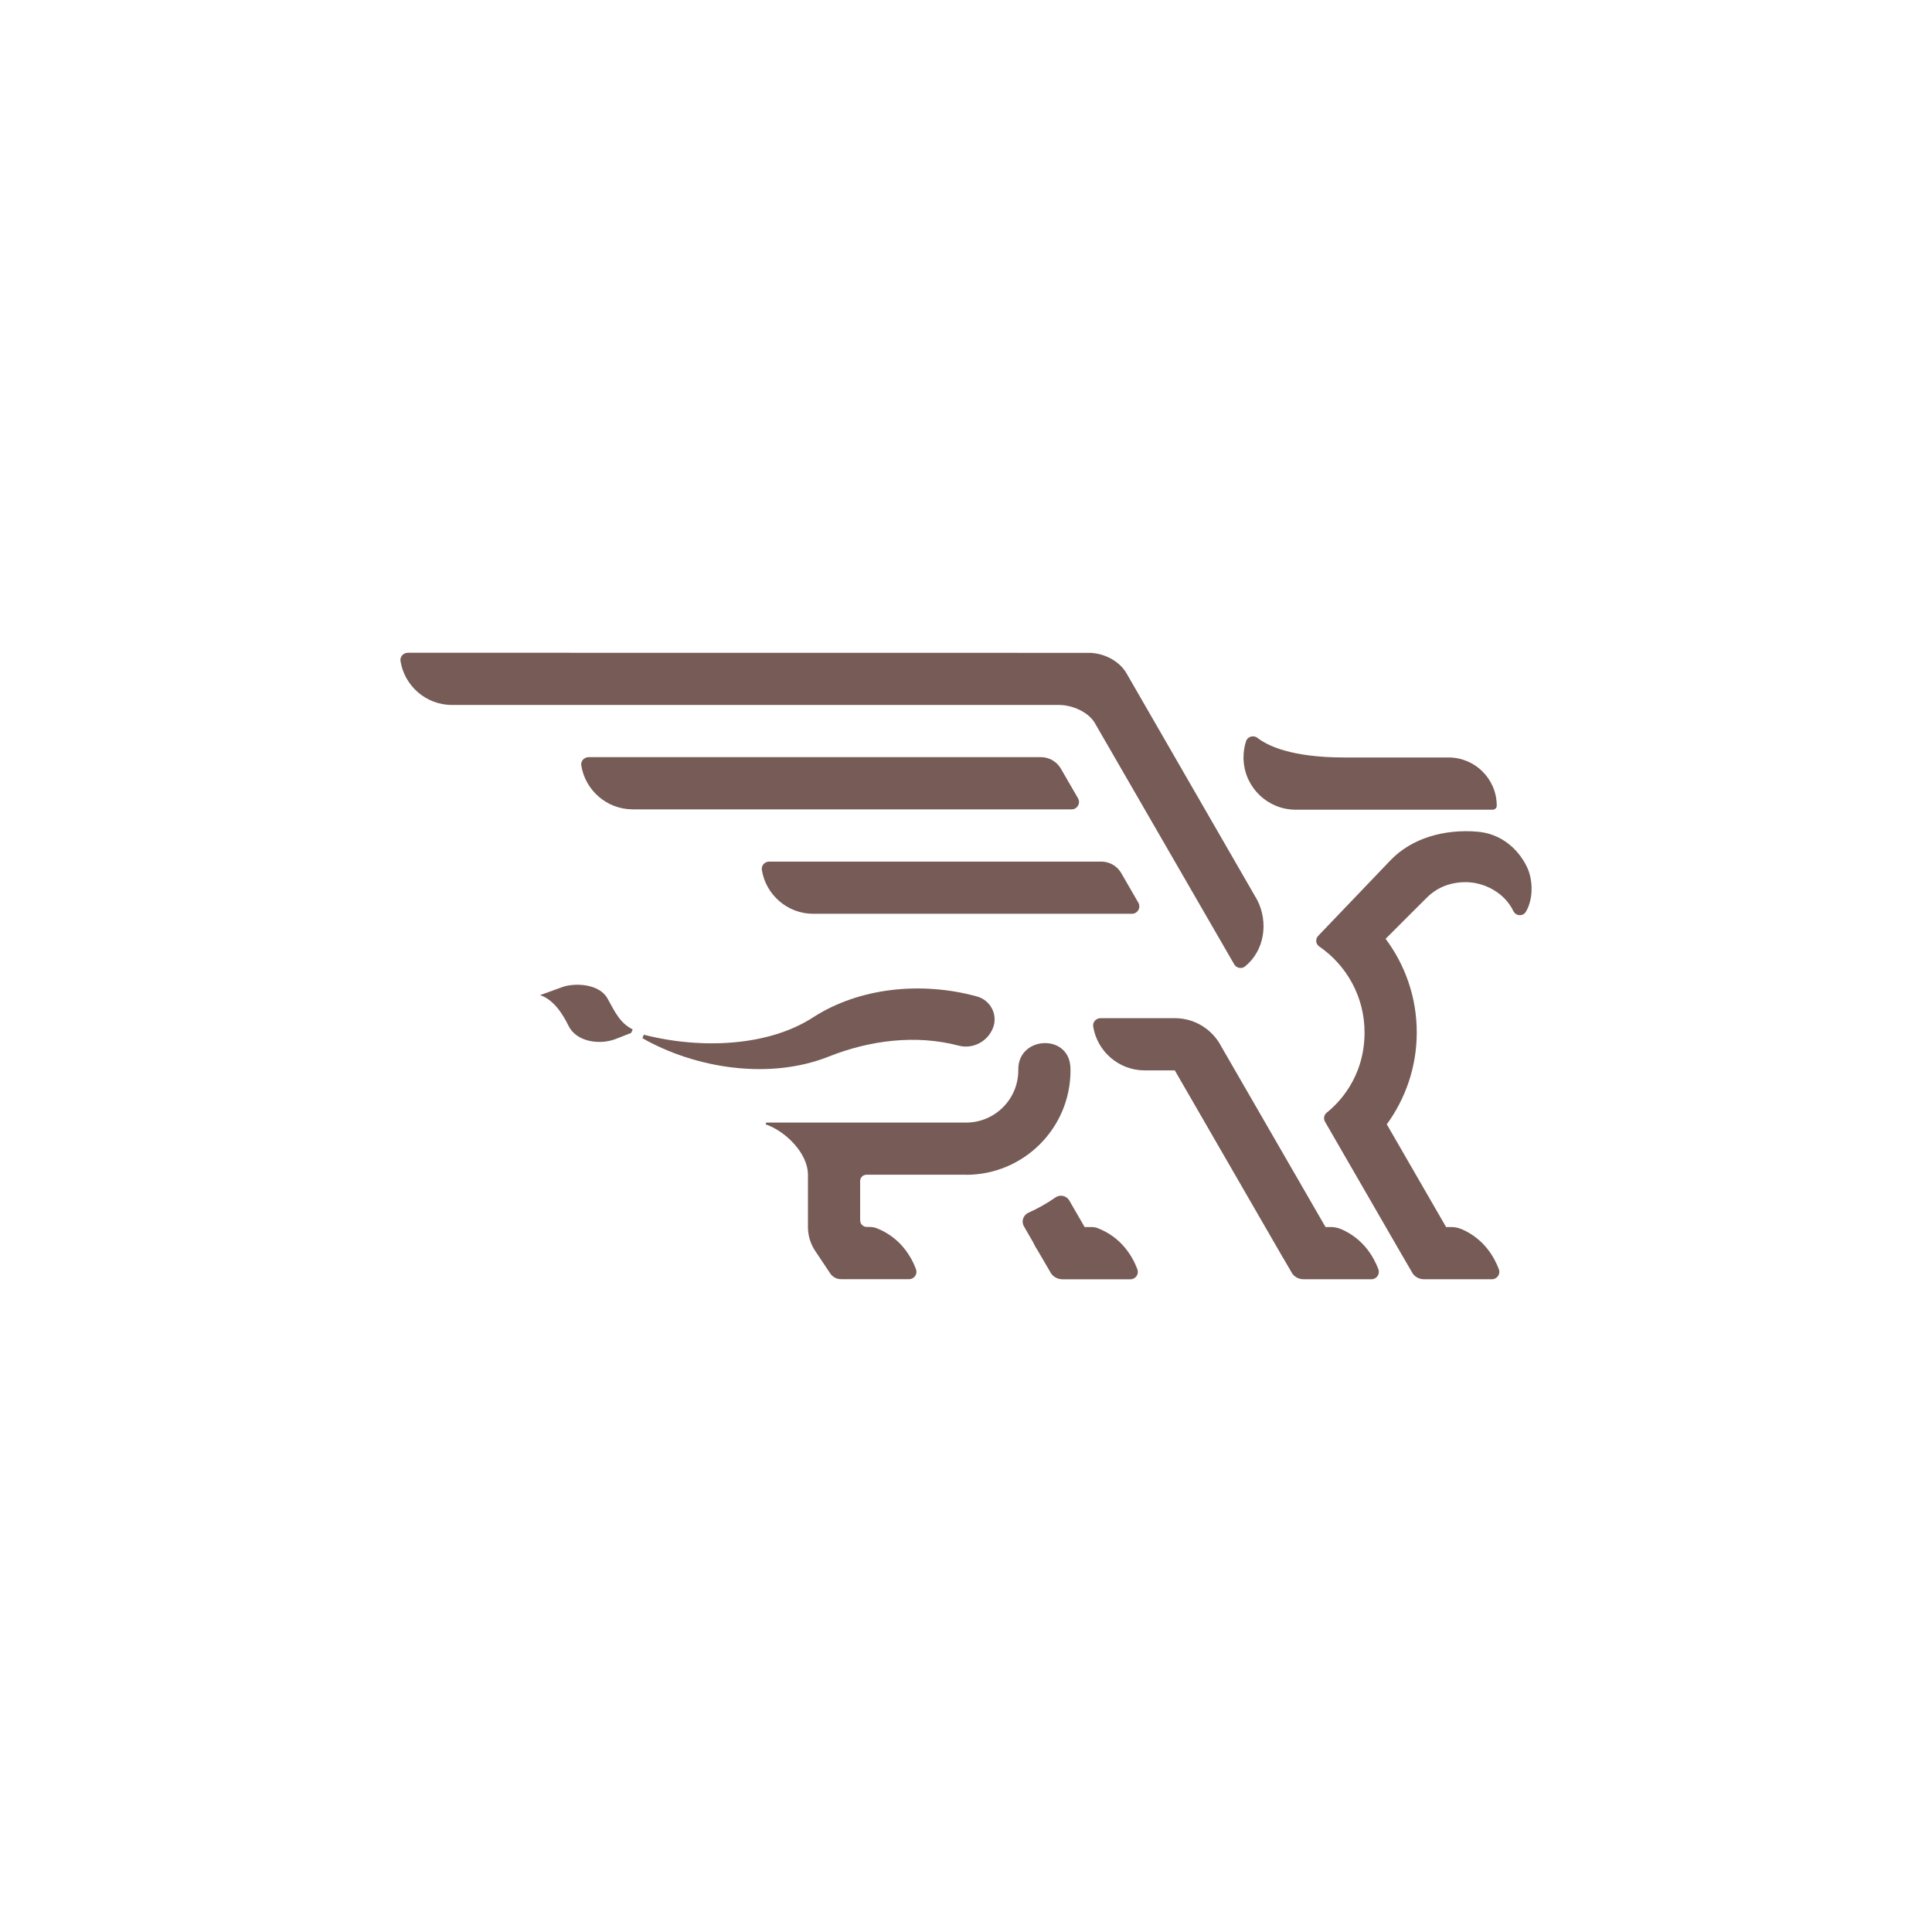
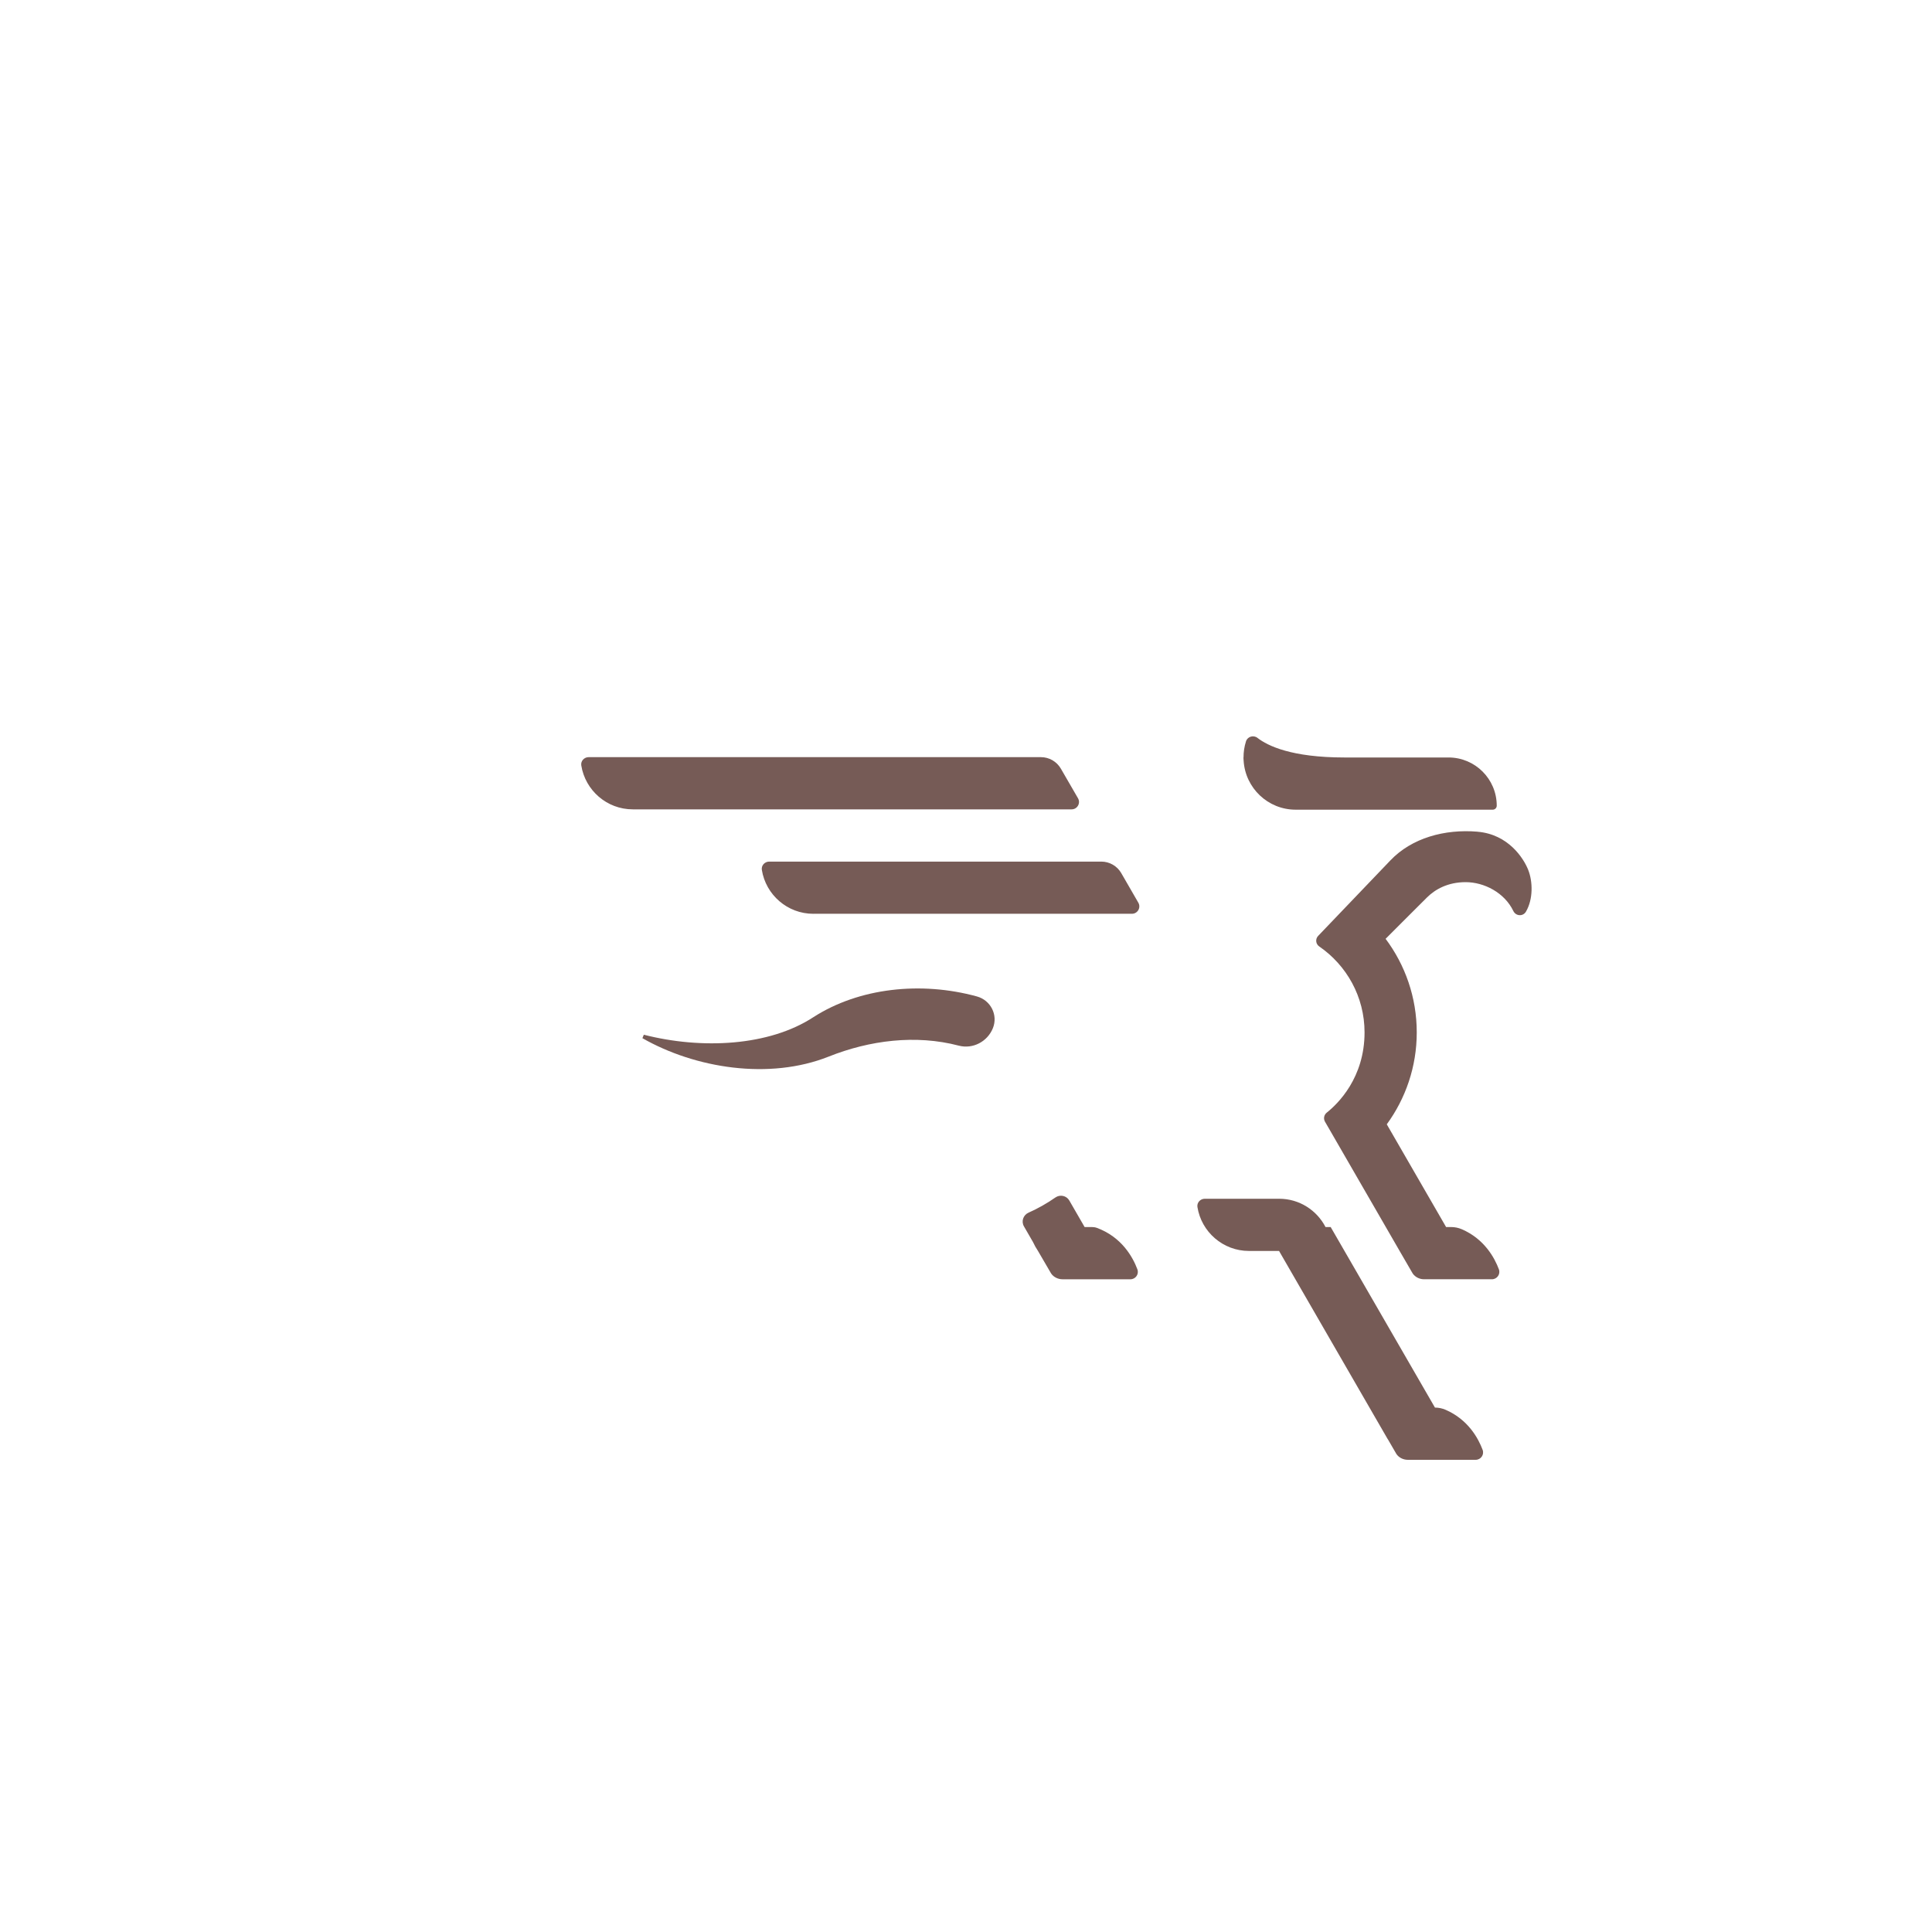
<svg xmlns="http://www.w3.org/2000/svg" viewBox="0 0 1000 1000">
  <defs>
    <style>
      .cls-1 {
        fill: #fff;
      }

      .cls-2 {
        fill: #765b56;
      }
    </style>
  </defs>
  <g id="Layer_3" data-name="Layer 3">
-     <rect class="cls-1" width="1000" height="1000" />
-   </g>
+     </g>
  <g id="Layer_1" data-name="Layer 1">
    <g>
      <path class="cls-2" d="M565.23,635.12h-3.83l-7.93-13.74c-1.48-2.55-4.8-3.24-7.22-1.55-4.38,3.06-9.17,5.76-13.86,7.83-2.75,1.21-3.91,4.49-2.4,7.1l4.65,8.06c.75,1.64,1.65,3.22,2.63,4.69l6.77,11.62c1.26,1.89,3.61,3.02,5.88,3.02h35.19c2.66,0,4.53-2.64,3.6-5.14-2.34-6.27-8.02-16.63-20.9-21.44-.82-.31-1.71-.45-2.58-.45" />
-       <path class="cls-2" d="M500.05,608.07h0c29.85,0,54.04-24.19,54.04-54.04,0-.75-.03-1.49-.09-2.22-1.37-16.9-26.93-15.32-26.93,1.63v.58c0,14.92-12.1,27.02-27.02,27.02h-103.14c-.62,0-.78.87-.2,1.07,9.77,3.45,21.48,14.7,21.48,25.95v27.02c0,4.4,1.3,8.71,3.75,12.38l7.75,11.62c1.26,1.89,3.38,3.02,5.65,3.02h35.18c2.66,0,4.54-2.64,3.6-5.14-2.3-6.18-7.86-16.33-20.34-21.23-1.19-.46-2.47-.66-3.74-.66h-1.38c-1.9,0-3.45-1.54-3.45-3.45v-20.29c0-1.82,1.47-3.29,3.29-3.29h51.56Z" />
-       <path class="cls-2" d="M638.79,499.08c1.15,1.99,3.83,2.6,5.62,1.15,10.14-8.22,12.21-22.8,6.36-34.33l-67.76-117.51c-3.8-6.49-11.92-10.48-19.45-10.48l-352.46-.04c-2.3,0-4.17,2.02-3.8,4.29,2.06,12.88,13.22,22.73,26.68,22.73h314.23c6.71,0,15.13,3.58,18.49,9.38l72.09,124.81Z" />
      <path class="cls-2" d="M304.67,391.9c-2.3,0-4.17,2.02-3.8,4.29,2.06,12.88,13.22,22.73,26.68,22.73h227.11c2.95,0,4.79-3.2,3.31-5.75l-8.87-15.32c-2.13-3.68-6.06-5.95-10.32-5.95h-234.11Z" />
      <path class="cls-2" d="M421,472.97h164.88c2.95,0,4.79-3.19,3.32-5.74l-8.84-15.31c-2.13-3.69-6.07-5.96-10.33-5.96h-171.9c-2.3,0-4.17,2.02-3.8,4.29,2.06,12.88,13.22,22.73,26.68,22.73" />
      <path class="cls-2" d="M643.68,393.32c0,.15.01.31.02.46.89,14.12,12.59,25.31,26.93,25.31h102.01c1.15,0,2.07-.93,2.07-2.07,0-13.78-11.17-24.95-24.95-24.95h-53.91c-27.36,0-39.72-6.04-44.97-10.13-2.06-1.61-5.15-.73-5.95,1.76-.88,2.75-1.29,5.57-1.28,8.38h-.05c0,.42.04.83.06,1.25" />
      <path class="cls-2" d="M764.77,430.48c-17-1.43-33.99,3.22-45.07,14.82-9.06,9.48-29.66,30.99-37.43,39.12-1.54,1.61-1.28,4.2.56,5.46,14.16,9.74,23.46,26.02,23.46,44.5h0c0,23.48-13.76,36.9-19.57,41.52-1.42,1.13-1.81,3.11-.91,4.68l39.32,68.1h0s6.06,10.44,6.06,10.44c1.26,1.89,3.58,3.02,5.85,3.02h35.18c2.66,0,4.53-2.64,3.6-5.14-2.23-5.98-7.51-15.69-19.18-20.74-1.73-.75-3.62-1.14-5.5-1.14h-2.64l-30.7-53.17c9.73-13.35,15.51-29.77,15.51-47.56h0c0-18.18-6.01-34.95-16.12-48.46,0,0,16.04-16.09,21.43-21.42,4.29-4.25,10.82-7.9,19.99-7.91,9.58,0,20.1,5.41,24.69,14.93,1.31,2.72,5.02,2.94,6.54.33,3.76-6.45,3.56-15.52,1.16-21.61-2.33-5.91-10.22-18.41-26.23-19.75" />
      <path class="cls-2" d="M505.69,515.77c-29.12-8-61.11-4.4-84.55,10.63-22.98,15.09-57.85,16.86-87.9,9.17l-.73,1.79c27.4,15.63,65.67,21.73,96.36,9.55h0c21.15-8.45,45.12-11.54,67.37-5.69,7.29,1.91,14.84-2.04,17.67-9.02,2.77-6.83-1.12-14.47-8.23-16.43" />
-       <path class="cls-2" d="M326.7,534.63l.79-1.79c-6.6-3.38-9-8.68-13.06-16.04-4.19-7.58-16.76-8.27-23.47-5.86-5.42,1.95-11.43,4.14-11.43,4.14,6.91,2.2,11.76,9.75,14.71,15.83,4.03,8.31,15.79,10.01,24.07,7.01l8.39-3.29Z" />
-       <path class="cls-2" d="M688.76,635.12h-2.67l-53.96-93.46c-4.49-8.69-13.54-14.65-24-14.65h-38.5c-2.3,0-4.17,2.02-3.8,4.29,2.06,12.88,13.22,22.73,26.68,22.73h15.66l-.07.04,56.22,97.37.03-.02,4.46,7.69c1.26,1.89,3.58,3.02,5.85,3.02h35.19c2.66,0,4.53-2.64,3.6-5.14-2.23-5.98-7.51-15.69-19.18-20.75-1.73-.75-3.62-1.14-5.5-1.14" />
+       <path class="cls-2" d="M688.76,635.12h-2.67c-4.49-8.69-13.54-14.65-24-14.65h-38.5c-2.3,0-4.17,2.02-3.8,4.29,2.06,12.88,13.22,22.73,26.68,22.73h15.66l-.07.04,56.22,97.37.03-.02,4.46,7.69c1.26,1.89,3.58,3.02,5.85,3.02h35.19c2.66,0,4.53-2.64,3.6-5.14-2.23-5.98-7.51-15.69-19.18-20.75-1.73-.75-3.62-1.14-5.5-1.14" />
    </g>
  </g>
</svg>